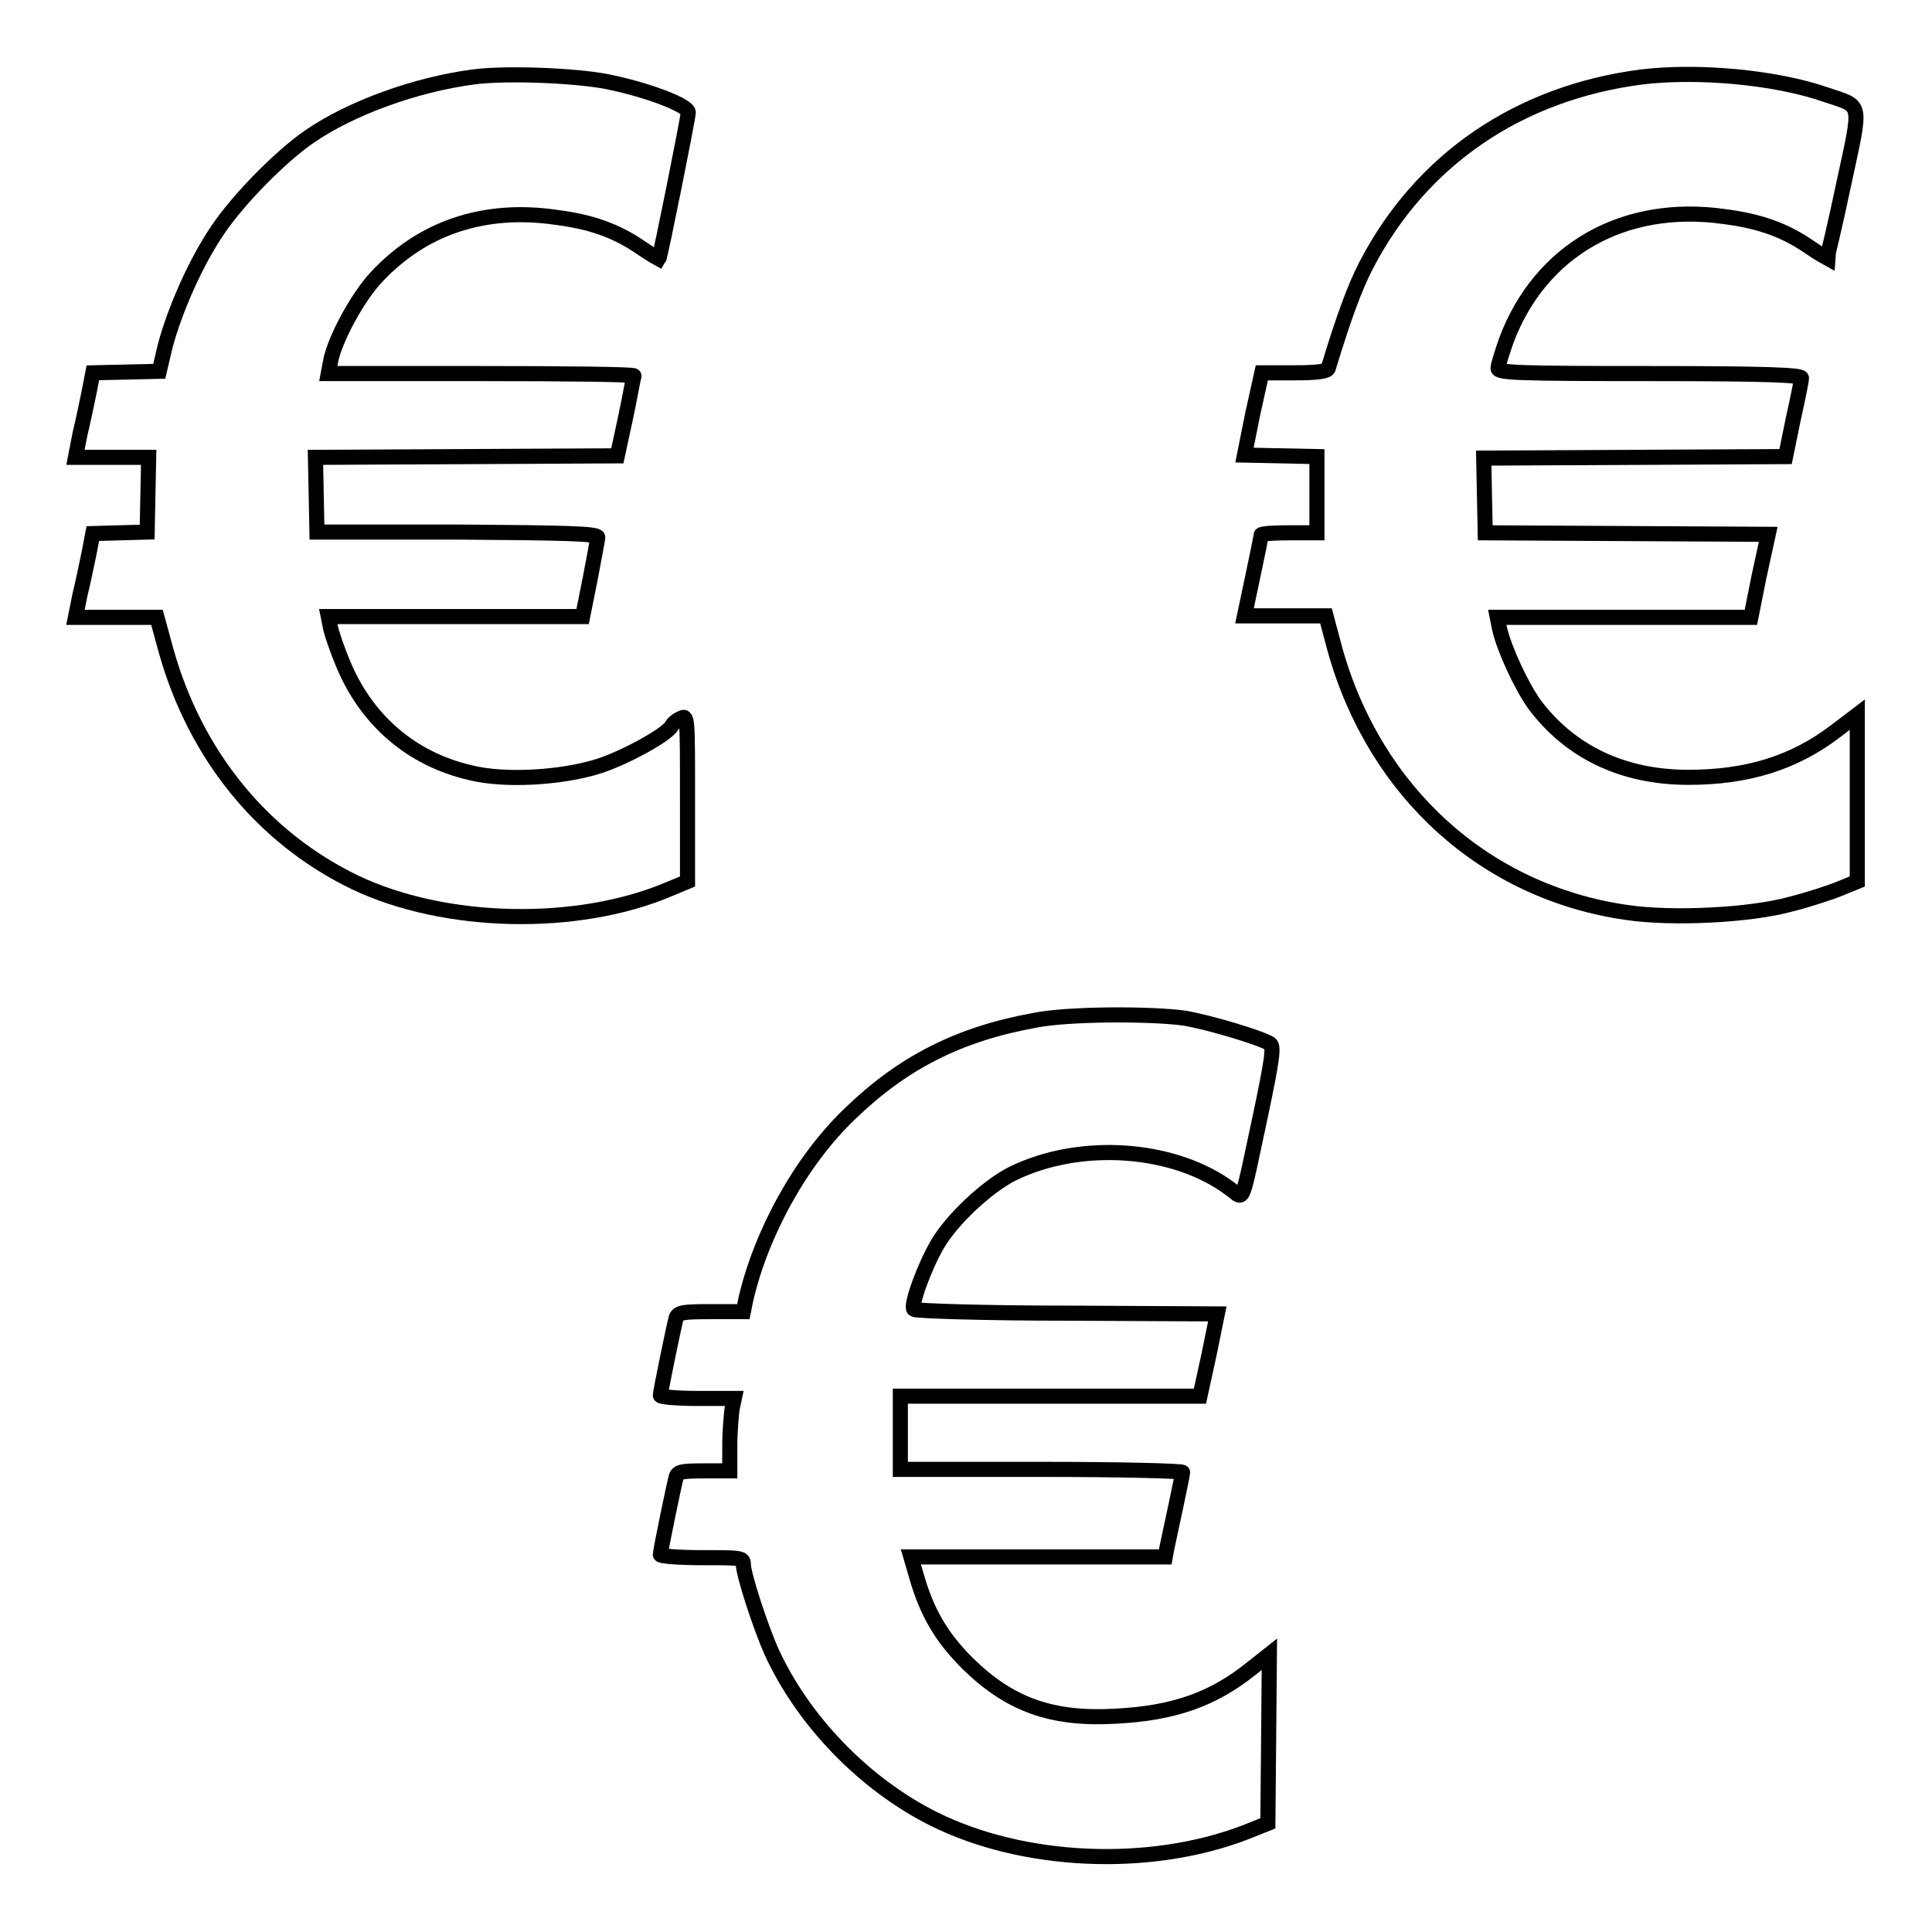
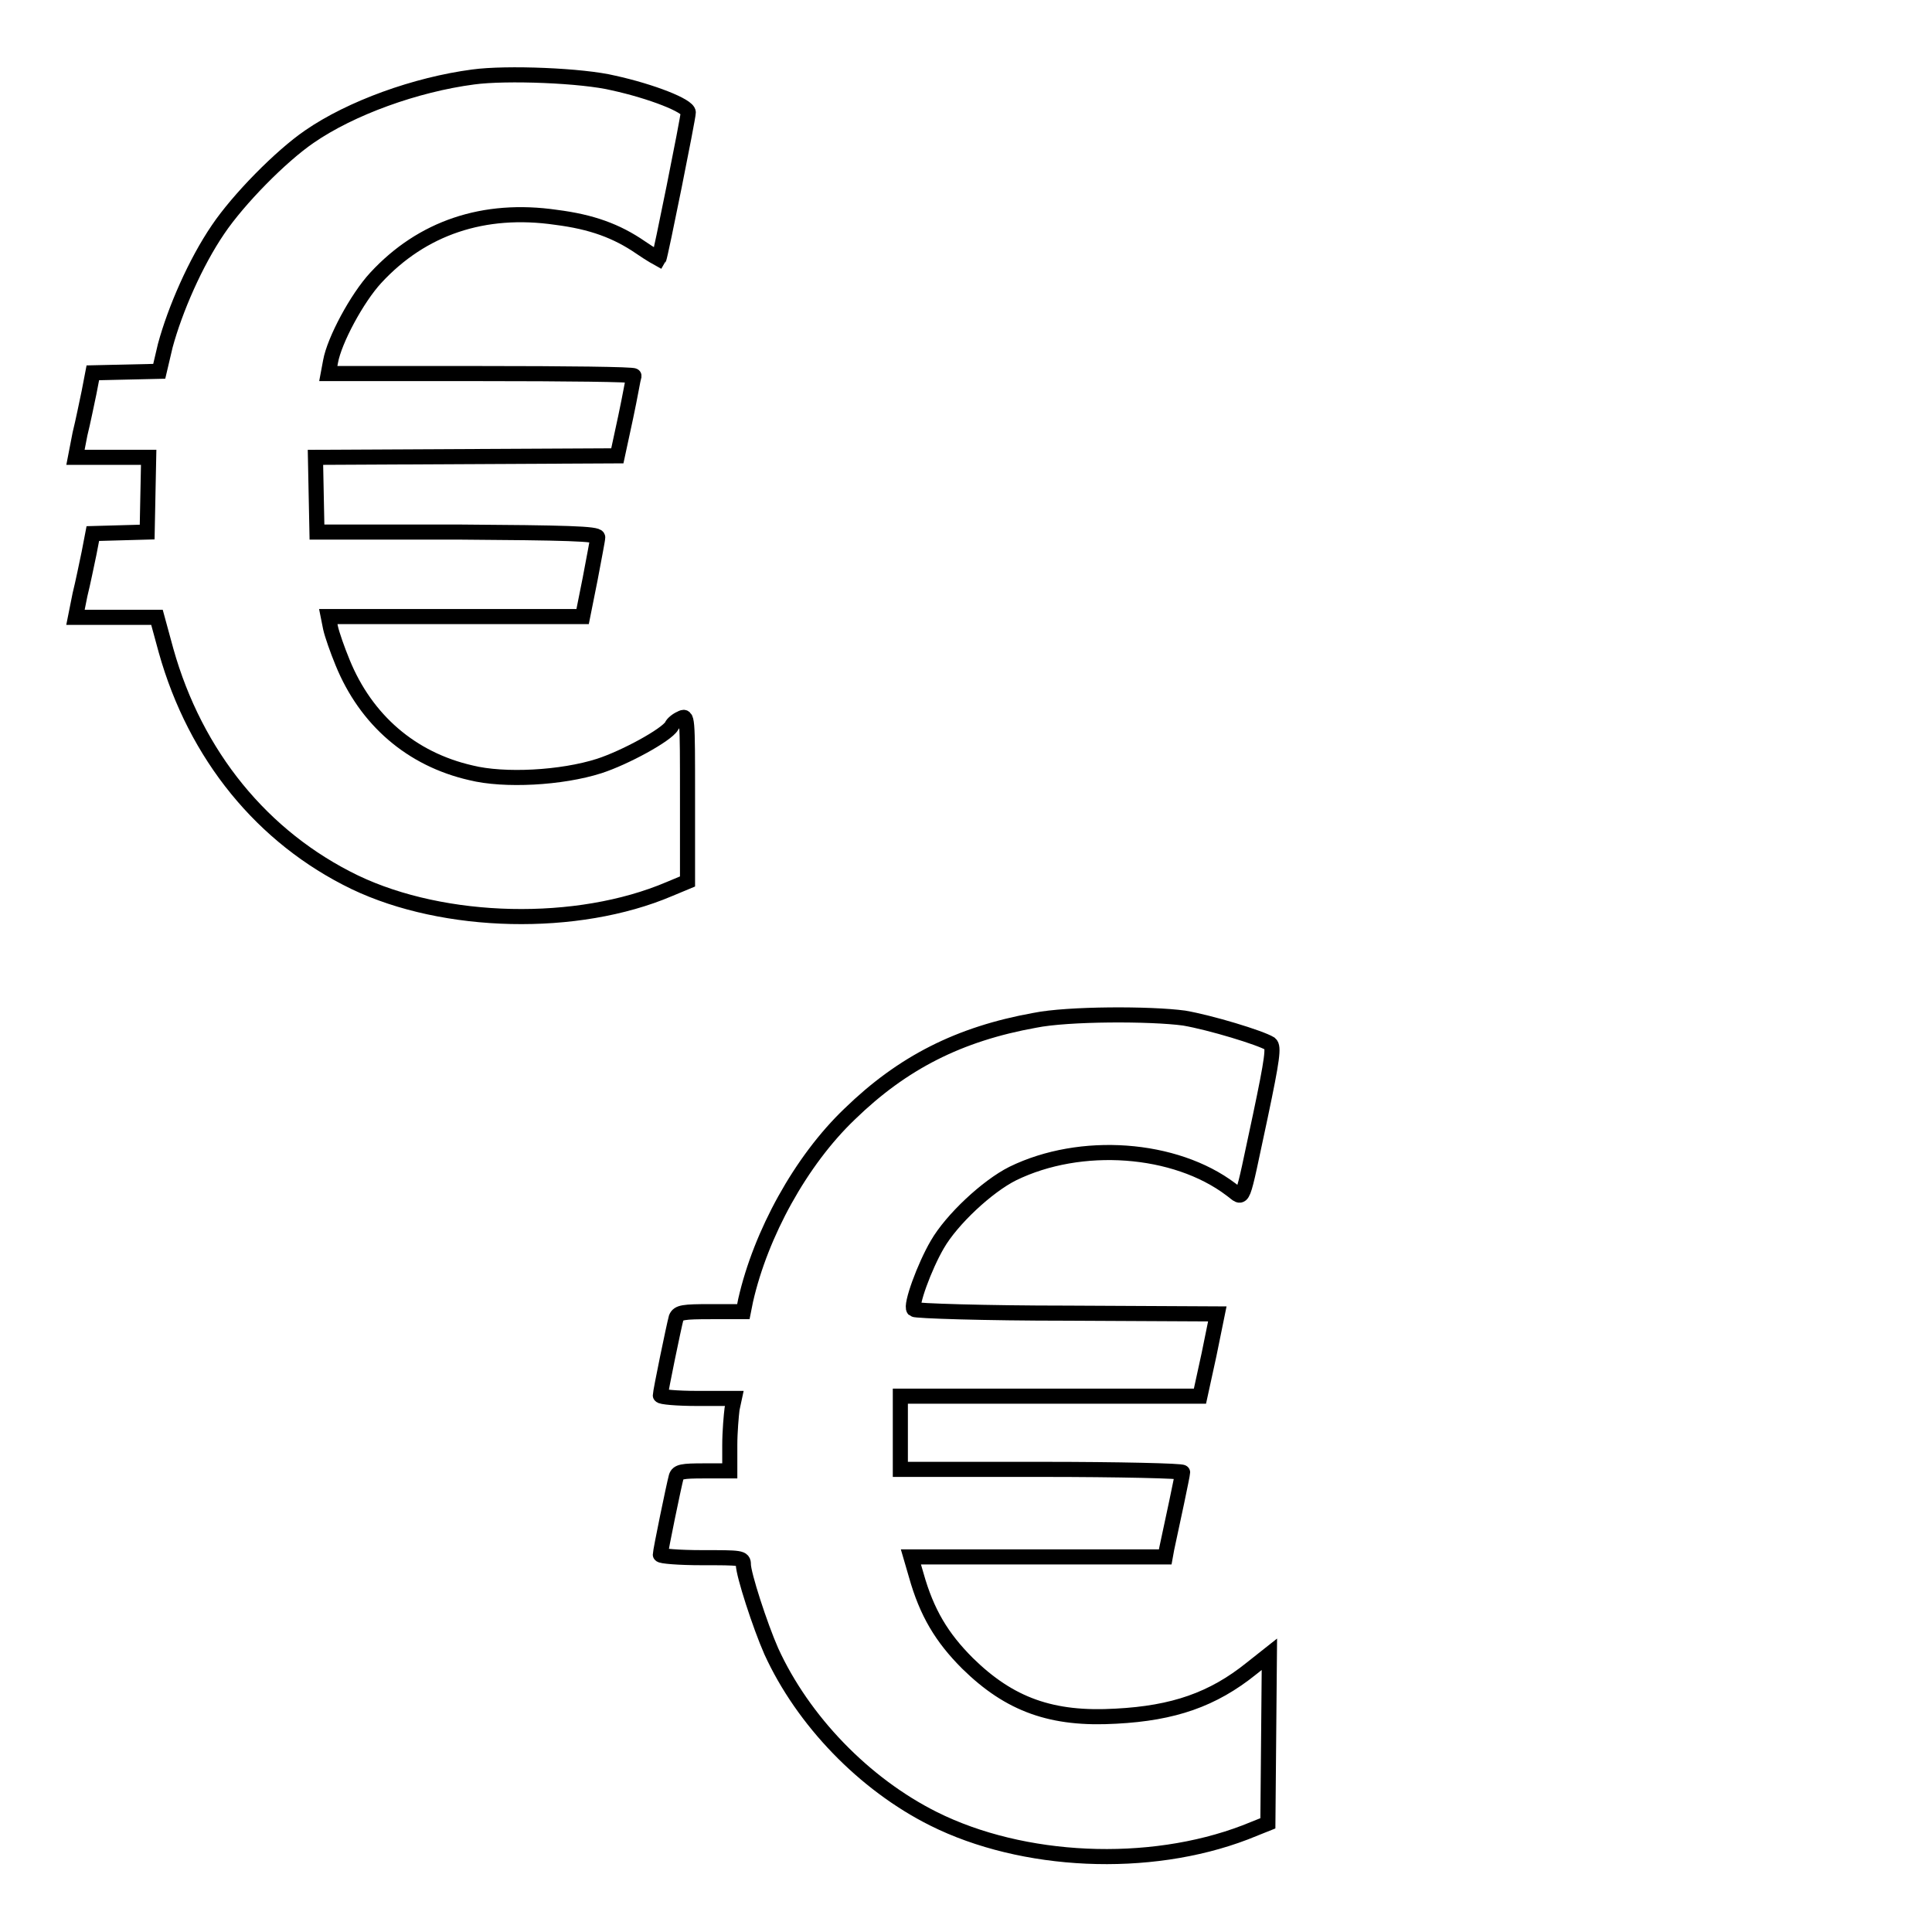
<svg xmlns="http://www.w3.org/2000/svg" version="1.1" x="0px" y="0px" viewBox="0 0 256 256" enable-background="new 0 0 256 256" xml:space="preserve">
  <g>
    <g>
      <g>
        <path stroke-width="2" fill-opacity="0" stroke="#000000" d="M62.7,10.2c-7.6,1-16.2,4.1-21.7,7.9c-3.8,2.6-9.4,8.3-12.1,12.3c-3,4.4-5.7,10.6-7,15.4l-0.8,3.4l-4.4,0.1l-4.4,0.1l-0.5,2.6c-0.3,1.4-0.8,3.9-1.2,5.5L10,60.6h4.9h4.8l-0.1,4.9l-0.1,5l-3.6,0.1l-3.6,0.1l-0.5,2.6c-0.3,1.4-0.8,3.9-1.2,5.5L10,81.8h5.4h5.4l1.2,4.4c3.9,13.9,12.8,24.8,25,30.7c11.9,5.7,29.5,6.1,41.7,0.9l2.4-1v-11.1c0-10.8,0-11-0.9-10.5c-0.5,0.2-1.1,0.7-1.2,1c-0.7,1.2-6.2,4.2-9.6,5.3c-5,1.6-12.6,2-17,0.9c-7.9-1.8-13.9-7-17-14.6c-0.7-1.7-1.4-3.7-1.6-4.6l-0.3-1.5h16.9h16.8l1-5c0.5-2.7,1-5.2,1-5.5c0-0.5-4.2-0.6-18.6-0.7L42,70.5l-0.1-4.9l-0.1-5l20-0.1l20-0.1l1.1-5.1c0.6-2.8,1-5.2,1.1-5.5c0-0.2-9.1-0.3-20.1-0.3H43.5l0.3-1.6c0.5-2.8,3.5-8.4,6-11.1c6.1-6.6,14.3-9.4,23.9-8c4.7,0.6,8,1.8,11.2,4c1.3,0.9,2.4,1.5,2.4,1.5c0.2-0.3,3.9-18.7,3.9-19.4c0-0.9-4.9-2.8-9.9-3.9C77.2,10,67.1,9.6,62.7,10.2z" />
-         <path stroke-width="2" fill-opacity="0" stroke="#000000" d="M217.5,10.2c-16.2,2.1-29.2,10.9-36.5,25c-1.5,2.9-3,7-5,13.6c-0.1,0.4-1.4,0.6-4.5,0.6h-4.3l-1.2,5.4l-1.1,5.5l4.8,0.1l4.8,0.1v5v5.1h-3.7c-2,0-3.7,0.1-3.7,0.3c0,0.2-0.5,2.7-1.1,5.5l-1.1,5.2h5.4h5.4l1.2,4.5c5.3,18.9,19.9,32.1,38.6,34.8c6,0.9,16.4,0.4,21.8-1.1c2.4-0.6,5.4-1.6,6.6-2.1l2.2-0.9v-11.1V94.7l-2.9,2.2c-5.5,4.2-11.7,6.1-19.5,6.1c-8.7,0-15.7-3.4-20.4-9.7c-1.7-2.4-4-7.3-4.6-10l-0.3-1.5h16.9H232l1.1-5.5l1.2-5.5l-18.7-0.1l-18.8-0.1l-0.1-4.9l-0.1-5l20-0.1l20-0.1l1-4.9c0.6-2.7,1.1-5.1,1.1-5.5c0-0.4-4.3-0.6-20.1-0.6c-17.4,0-20.1-0.1-20.1-0.7c0-0.4,0.5-2,1.1-3.7c4.5-12,15.6-18.3,28.9-16.4c4.7,0.6,8,1.8,11.2,4c1.3,0.9,2.4,1.5,2.4,1.5c0-0.1,1.1-4.5,2.2-9.8c2.4-11.1,2.5-10.2-2.2-11.8C235.3,10.2,224.9,9.3,217.5,10.2z" />
        <path stroke-width="2" fill-opacity="0" stroke="#000000" d="M137.1,135.2c-10,1.8-17.5,5.6-24.5,12.4c-6.5,6.2-11.8,15.9-13.8,24.7l-0.3,1.5h-4.3c-3.7,0-4.3,0.1-4.6,0.8c-0.3,1.1-2.1,9.8-2.1,10.3c0,0.2,2.2,0.4,4.9,0.4h4.9l-0.3,1.4c-0.1,0.8-0.3,3-0.3,4.8v3.4h-3.4c-2.9,0-3.5,0.1-3.7,0.8c-0.3,1.1-2.1,9.8-2.1,10.3c0,0.2,2.5,0.4,5.5,0.4c5.2,0,5.5,0,5.5,0.9c0,1.3,2.2,8.1,3.7,11.5c4.2,9.2,12.3,17.6,21.5,22.2c11.8,5.9,28.5,6.7,41.3,1.8l3-1.2l0.1-11.2l0.1-11.2l-2.4,1.9c-5.1,4.1-10.3,5.9-17.9,6.3c-8.5,0.5-14.1-1.5-19.7-7c-3.4-3.4-5.4-6.7-6.8-11.7l-0.7-2.4h16.8h16.9l0.2-1.1c0.7-3.2,2.1-9.8,2.1-10.1c0-0.2-8.4-0.4-18.7-0.4h-18.7v-4.8v-4.9h19.8H159l1.2-5.5l1.1-5.4l-19.9-0.1c-11,0-20.1-0.3-20.3-0.5c-0.5-0.5,1.4-5.7,3.1-8.6c1.9-3.3,6.6-7.7,10-9.4c9-4.4,21.5-3.5,28.9,2.1c1.8,1.3,1.3,2.4,3.9-9.7c1.6-7.6,1.8-9.2,1.3-9.6c-1.3-0.8-7.9-2.8-11.4-3.4C152.5,134.3,141.5,134.3,137.1,135.2z" />
      </g>
    </g>
  </g>
</svg>